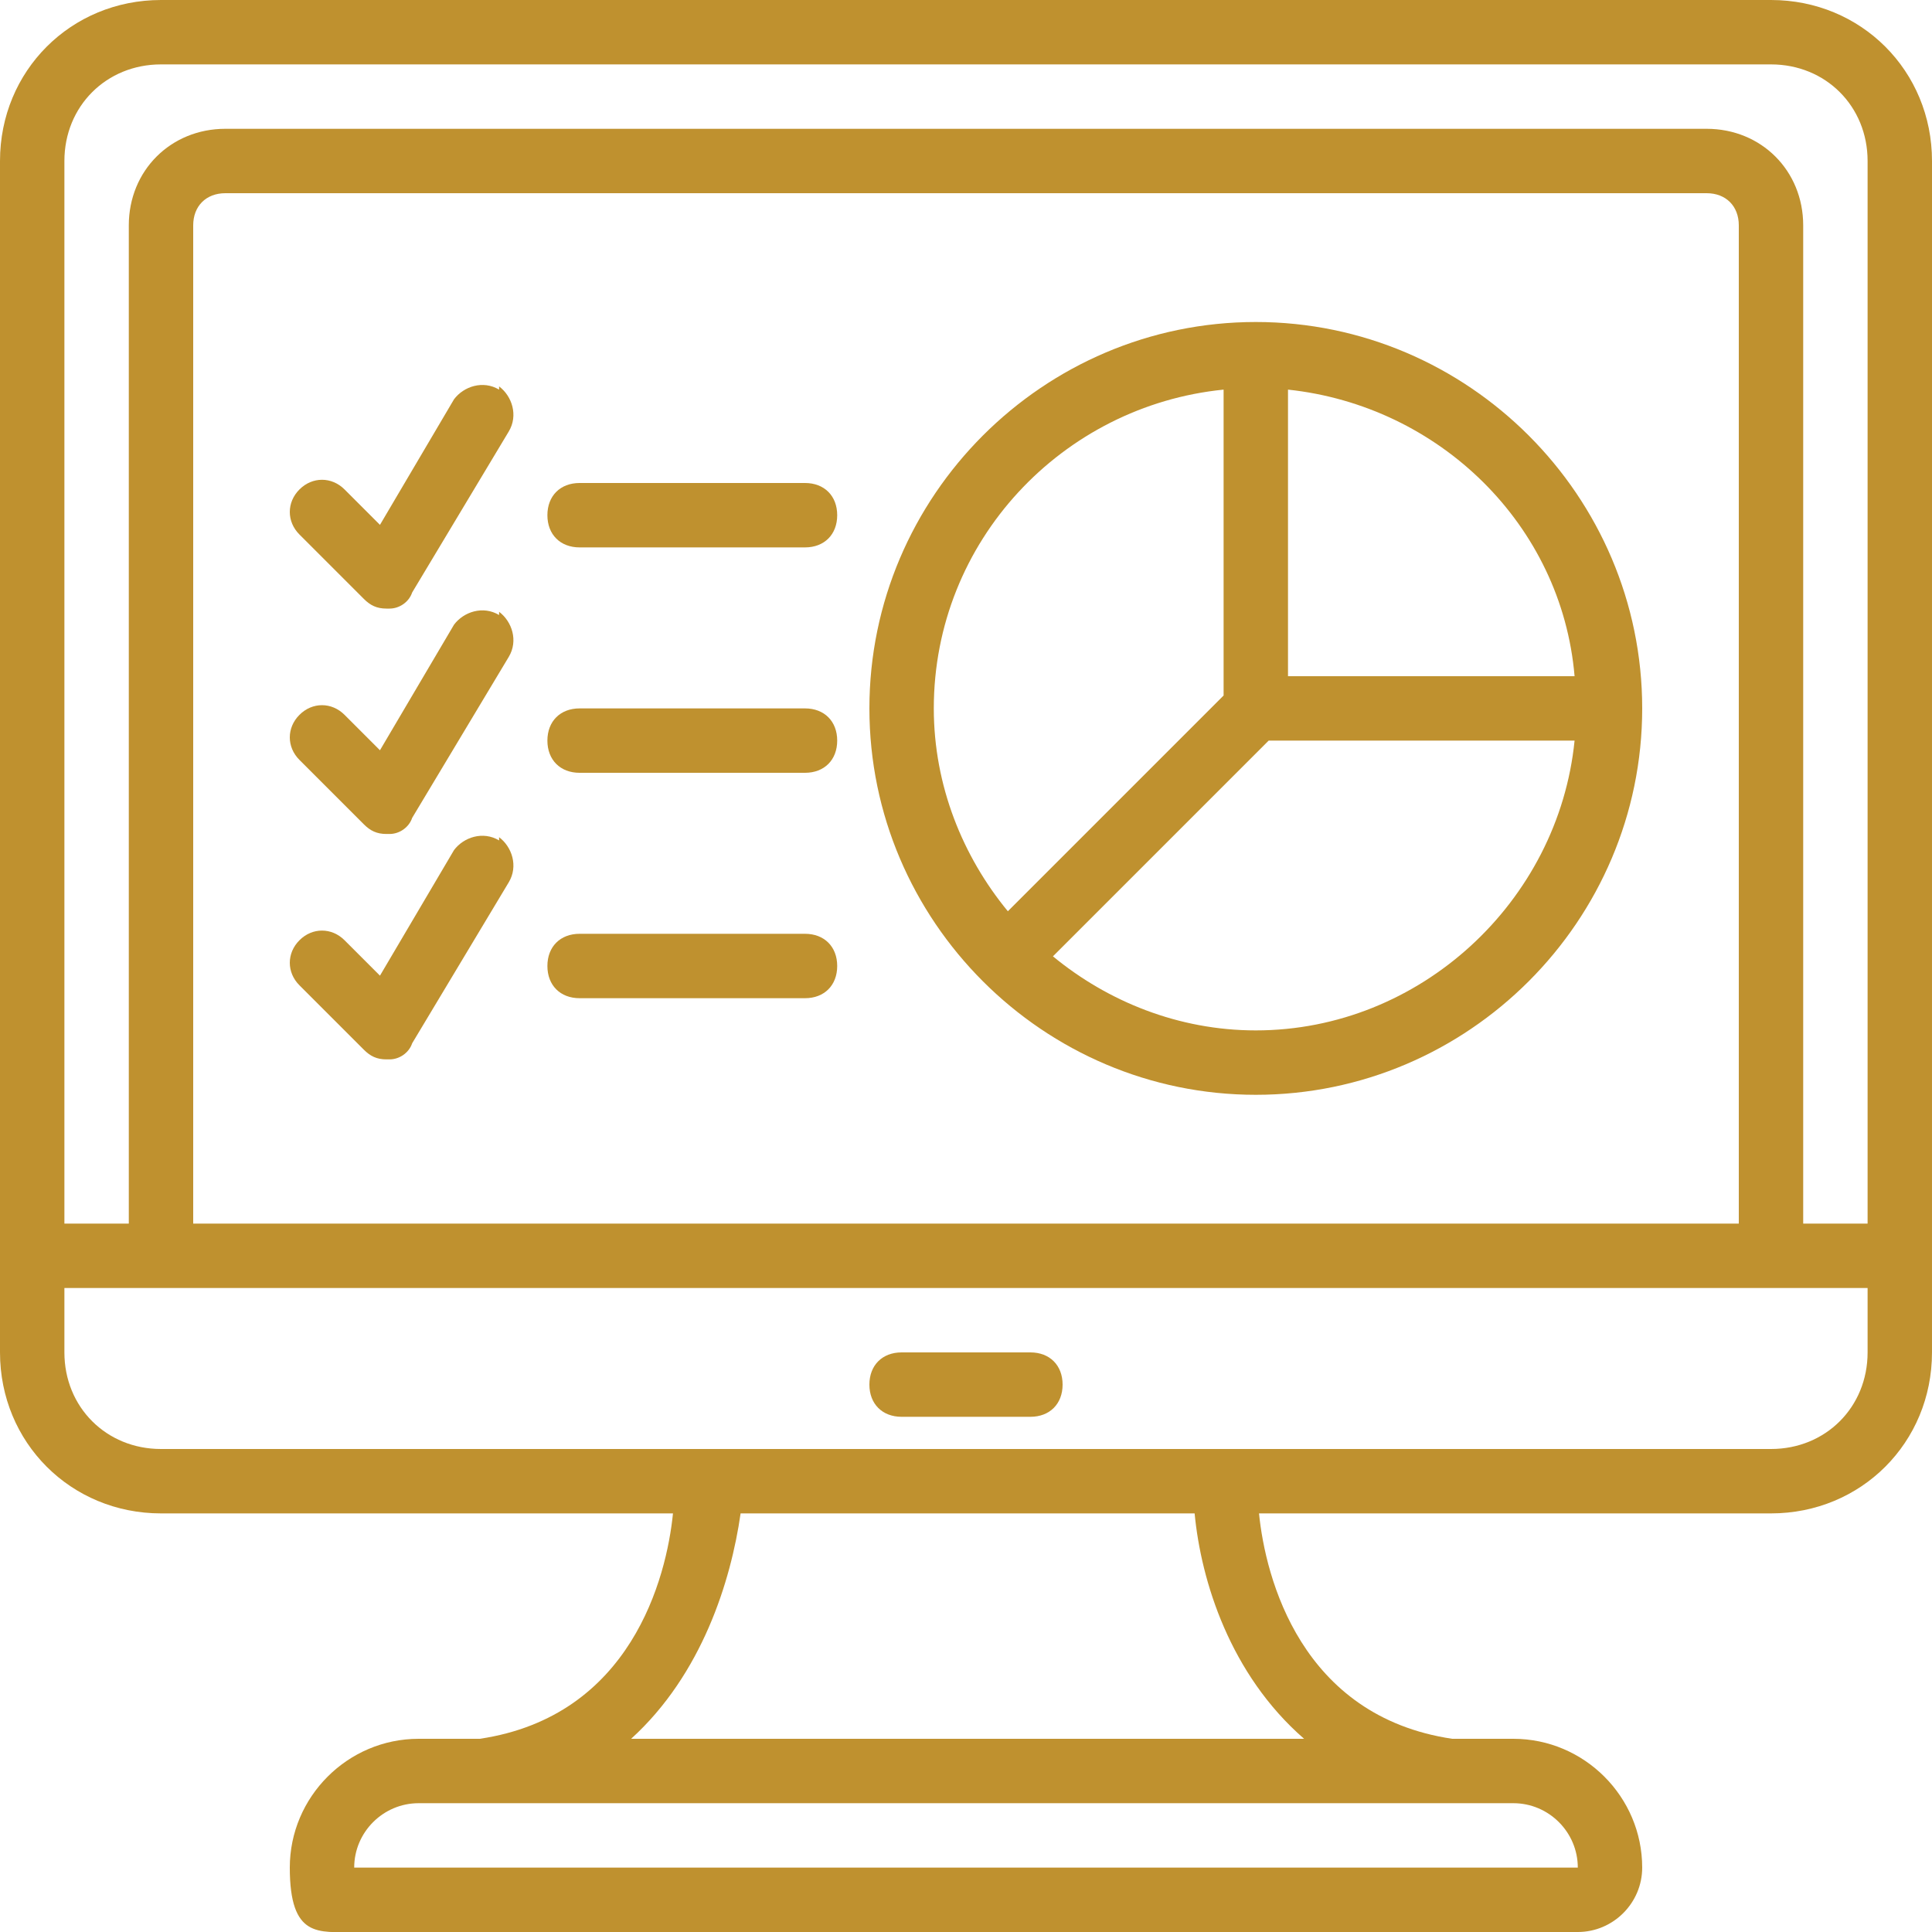
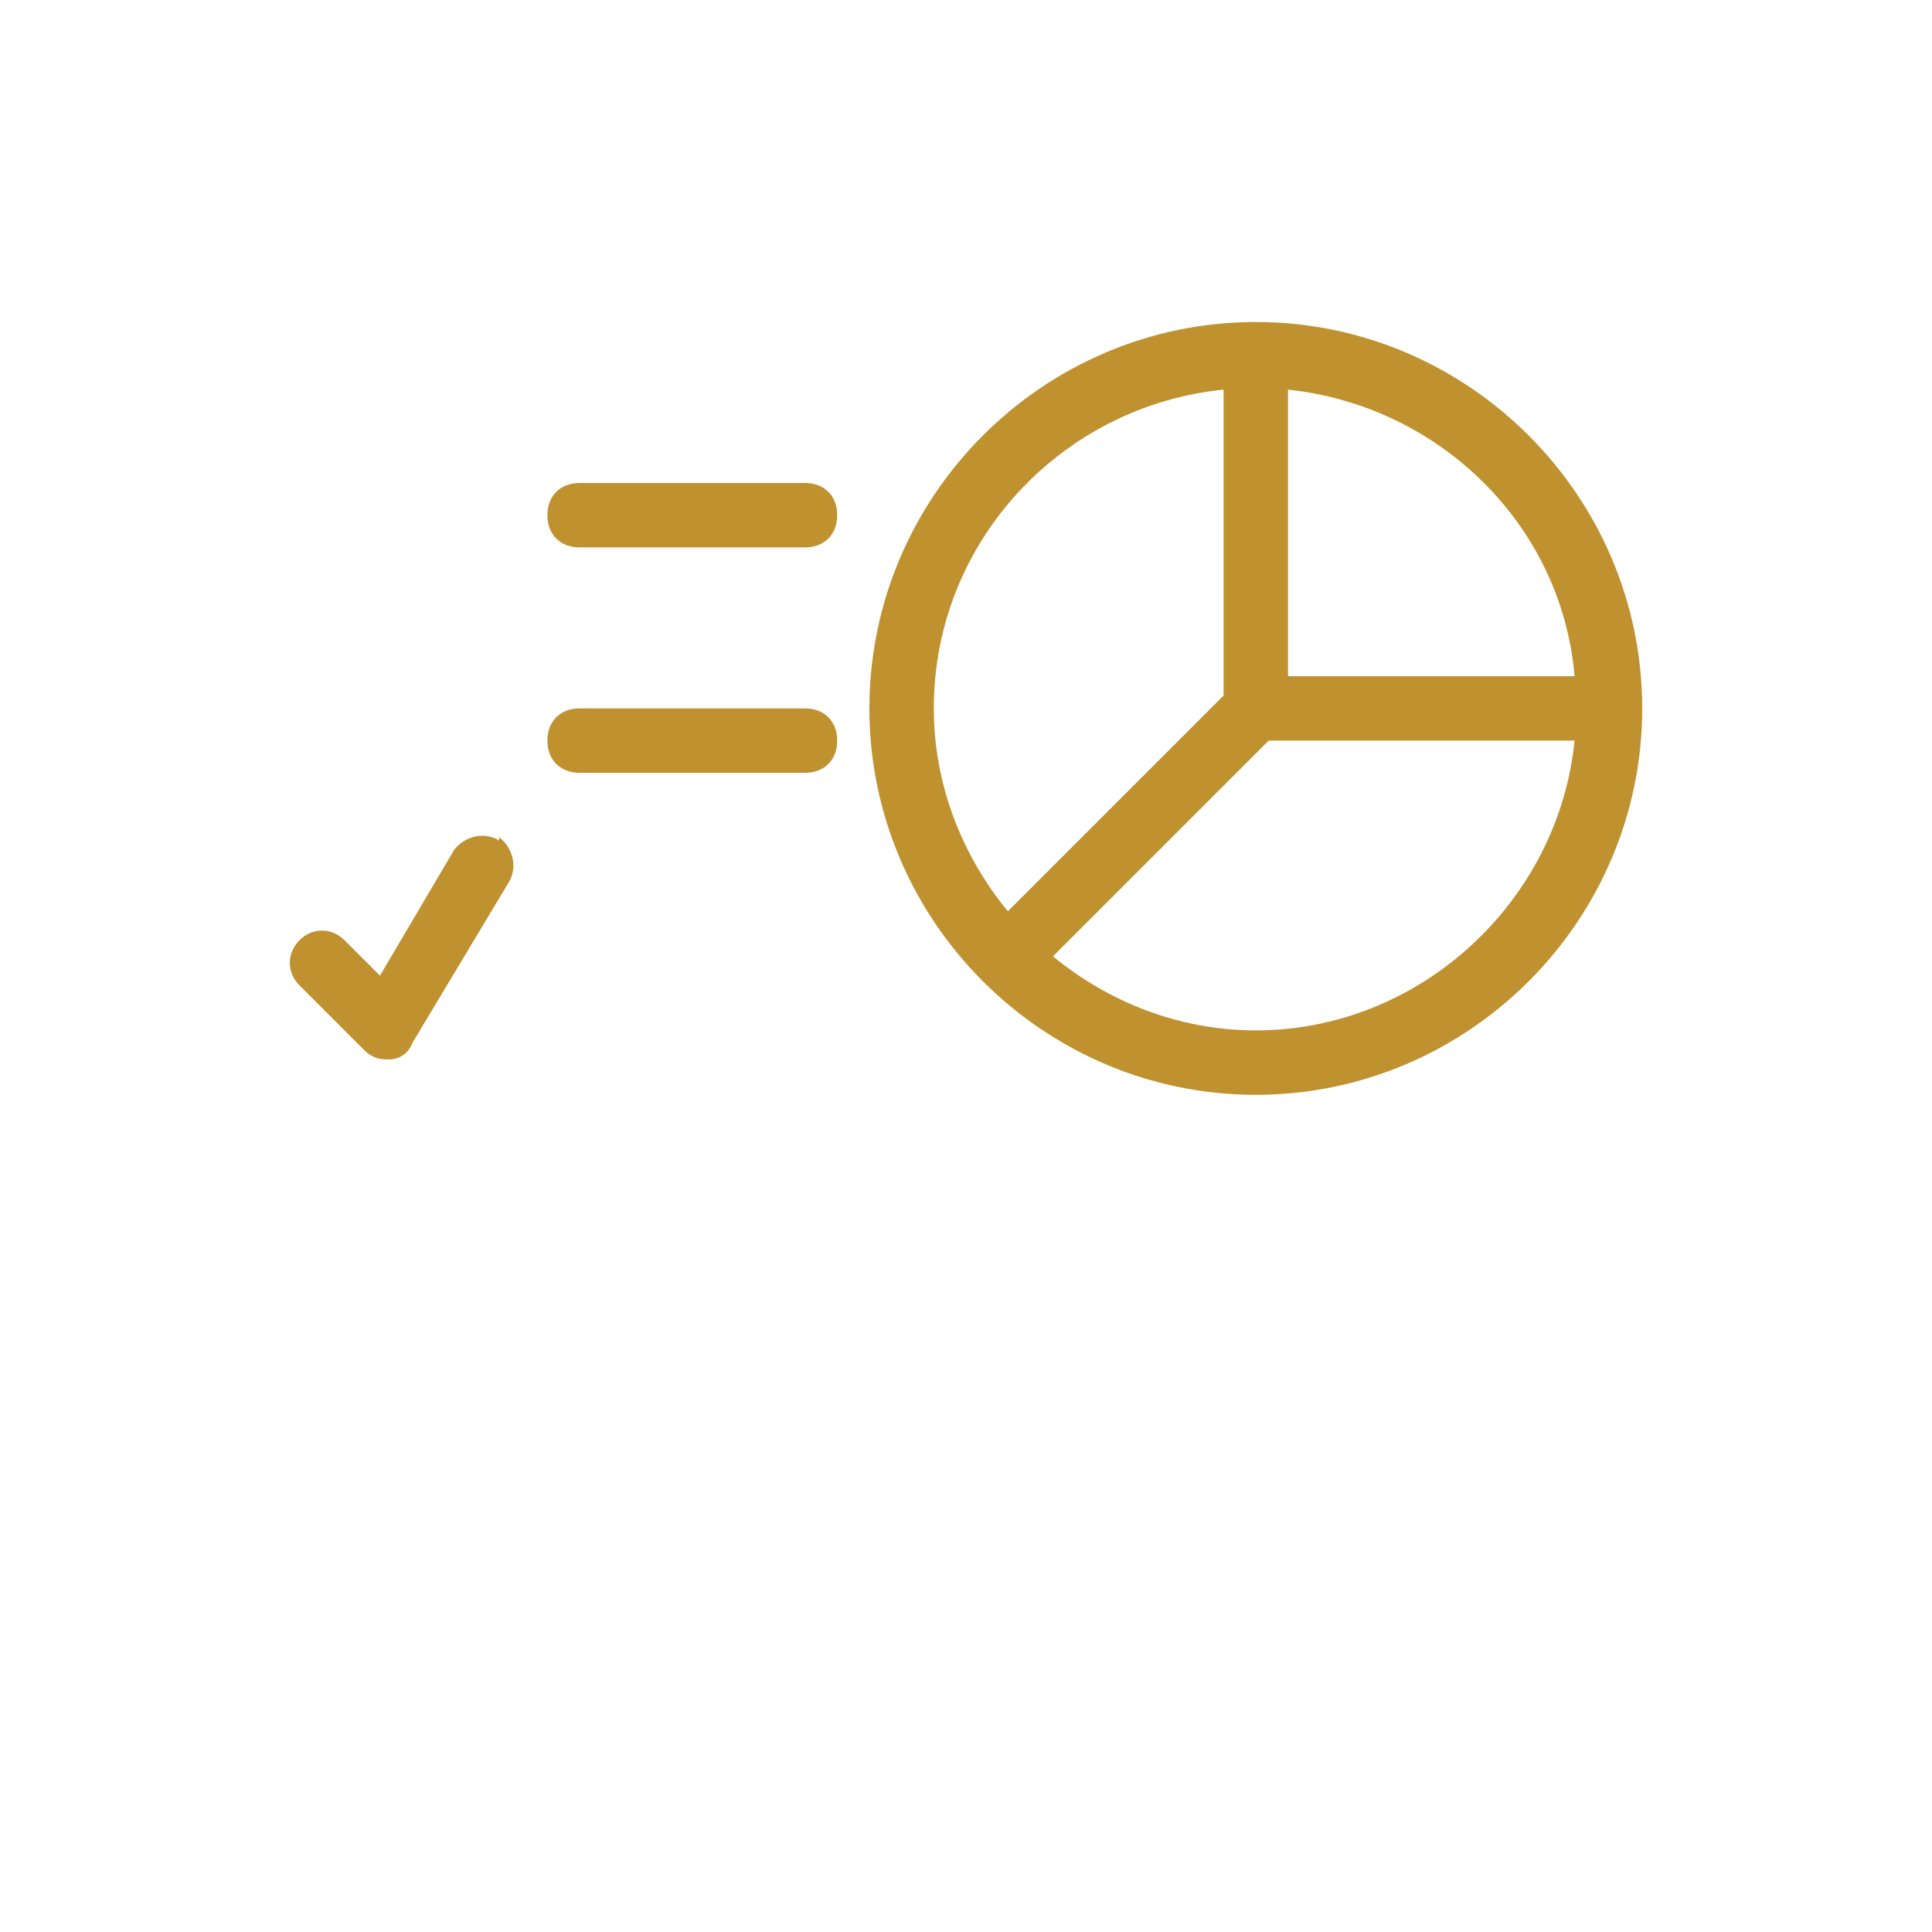
<svg xmlns="http://www.w3.org/2000/svg" id="Layer_1" version="1.1" viewBox="0 0 60 60">
  <defs>
    <style>
      .st0 {
        fill: #bf912f;
      }
    </style>
  </defs>
  <g id="Page-1">
    <g id="_x30_14---Chart">
-       <path id="Shape" class="st0" d="M55,0H5C2.2,0,0,2.2,0,5v37c0,2.8,2.2,5,5,5h15.9c-.2,2-1.3,6.3-6,7h-1.9c-2.2,0-4,1.8-4,4s.9,2,2,2h38c1.1,0,2-.9,2-2,0-2.2-1.8-4-4-4h-1.9c-4.7-.7-5.8-5-6-7h15.9c2.8,0,5-2.2,5-5V5c0-2.8-2.2-5-5-5ZM5,2h50c1.7,0,3,1.3,3,3v33h-2V7c0-1.7-1.3-3-3-3H7c-1.7,0-3,1.3-3,3v31h-2V5c0-1.7,1.3-3,3-3ZM6,38V7c0-.6.4-1,1-1h46c.6,0,1,.4,1,1v31H6ZM49,58H11c0-1.1.9-2,2-2h34c1.1,0,2,.9,2,2ZM40.4,54h-20.8c2.2-2,3.1-4.9,3.4-7h14.1c.2,2.1,1.1,5,3.4,7h0ZM55,45H5c-1.7,0-3-1.3-3-3v-2h56v2c0,1.7-1.3,3-3,3Z" />
-       <path id="Shape1" data-name="Shape" class="st0" d="M32,42h-4c-.6,0-1,.4-1,1s.4,1,1,1h4c.6,0,1-.4,1-1s-.4-1-1-1Z" />
      <path id="Shape2" data-name="Shape" class="st0" d="M39,10c-6.6,0-12,5.4-12,12s5.4,12,12,12,12-5.4,12-12-5.4-12-12-12ZM48.9,21h-8.9v-8.9c4.7.5,8.5,4.2,8.9,8.9ZM38,12.1v9.5l-6.7,6.7c-1.4-1.7-2.3-3.9-2.3-6.3,0-5.2,4-9.4,9-9.9ZM39,32c-2.4,0-4.6-.9-6.3-2.3l6.7-6.7h9.5c-.5,5-4.8,9-9.9,9Z" />
-       <path id="Shape3" data-name="Shape" class="st0" d="M15.5,12.1c-.5-.3-1.1-.1-1.4.3l-2.3,3.9-1.1-1.1c-.4-.4-1-.4-1.4,0-.4.4-.4,1,0,1.4l2,2c.2.2.4.3.7.3s0,0,.1,0c.3,0,.6-.2.7-.5l3-5c.3-.5.1-1.1-.3-1.4h0Z" />
      <path id="Shape4" data-name="Shape" class="st0" d="M25,15h-7c-.6,0-1,.4-1,1s.4,1,1,1h7c.6,0,1-.4,1-1s-.4-1-1-1Z" />
-       <path id="Shape5" data-name="Shape" class="st0" d="M15.5,19.1c-.5-.3-1.1-.1-1.4.3l-2.3,3.9-1.1-1.1c-.4-.4-1-.4-1.4,0-.4.4-.4,1,0,1.4l2,2c.2.2.4.3.7.3s0,0,.1,0c.3,0,.6-.2.7-.5l3-5c.3-.5.1-1.1-.3-1.4h0Z" />
      <path id="Shape6" data-name="Shape" class="st0" d="M25,22h-7c-.6,0-1,.4-1,1s.4,1,1,1h7c.6,0,1-.4,1-1s-.4-1-1-1Z" />
      <path id="Shape7" data-name="Shape" class="st0" d="M15.5,26.1c-.5-.3-1.1-.1-1.4.3l-2.3,3.9-1.1-1.1c-.4-.4-1-.4-1.4,0-.4.4-.4,1,0,1.4l2,2c.2.2.4.3.7.3s0,0,.1,0c.3,0,.6-.2.7-.5l3-5c.3-.5.1-1.1-.3-1.4h0Z" />
-       <path id="Shape8" data-name="Shape" class="st0" d="M25,29h-7c-.6,0-1,.4-1,1s.4,1,1,1h7c.6,0,1-.4,1-1s-.4-1-1-1Z" />
    </g>
  </g>
</svg>